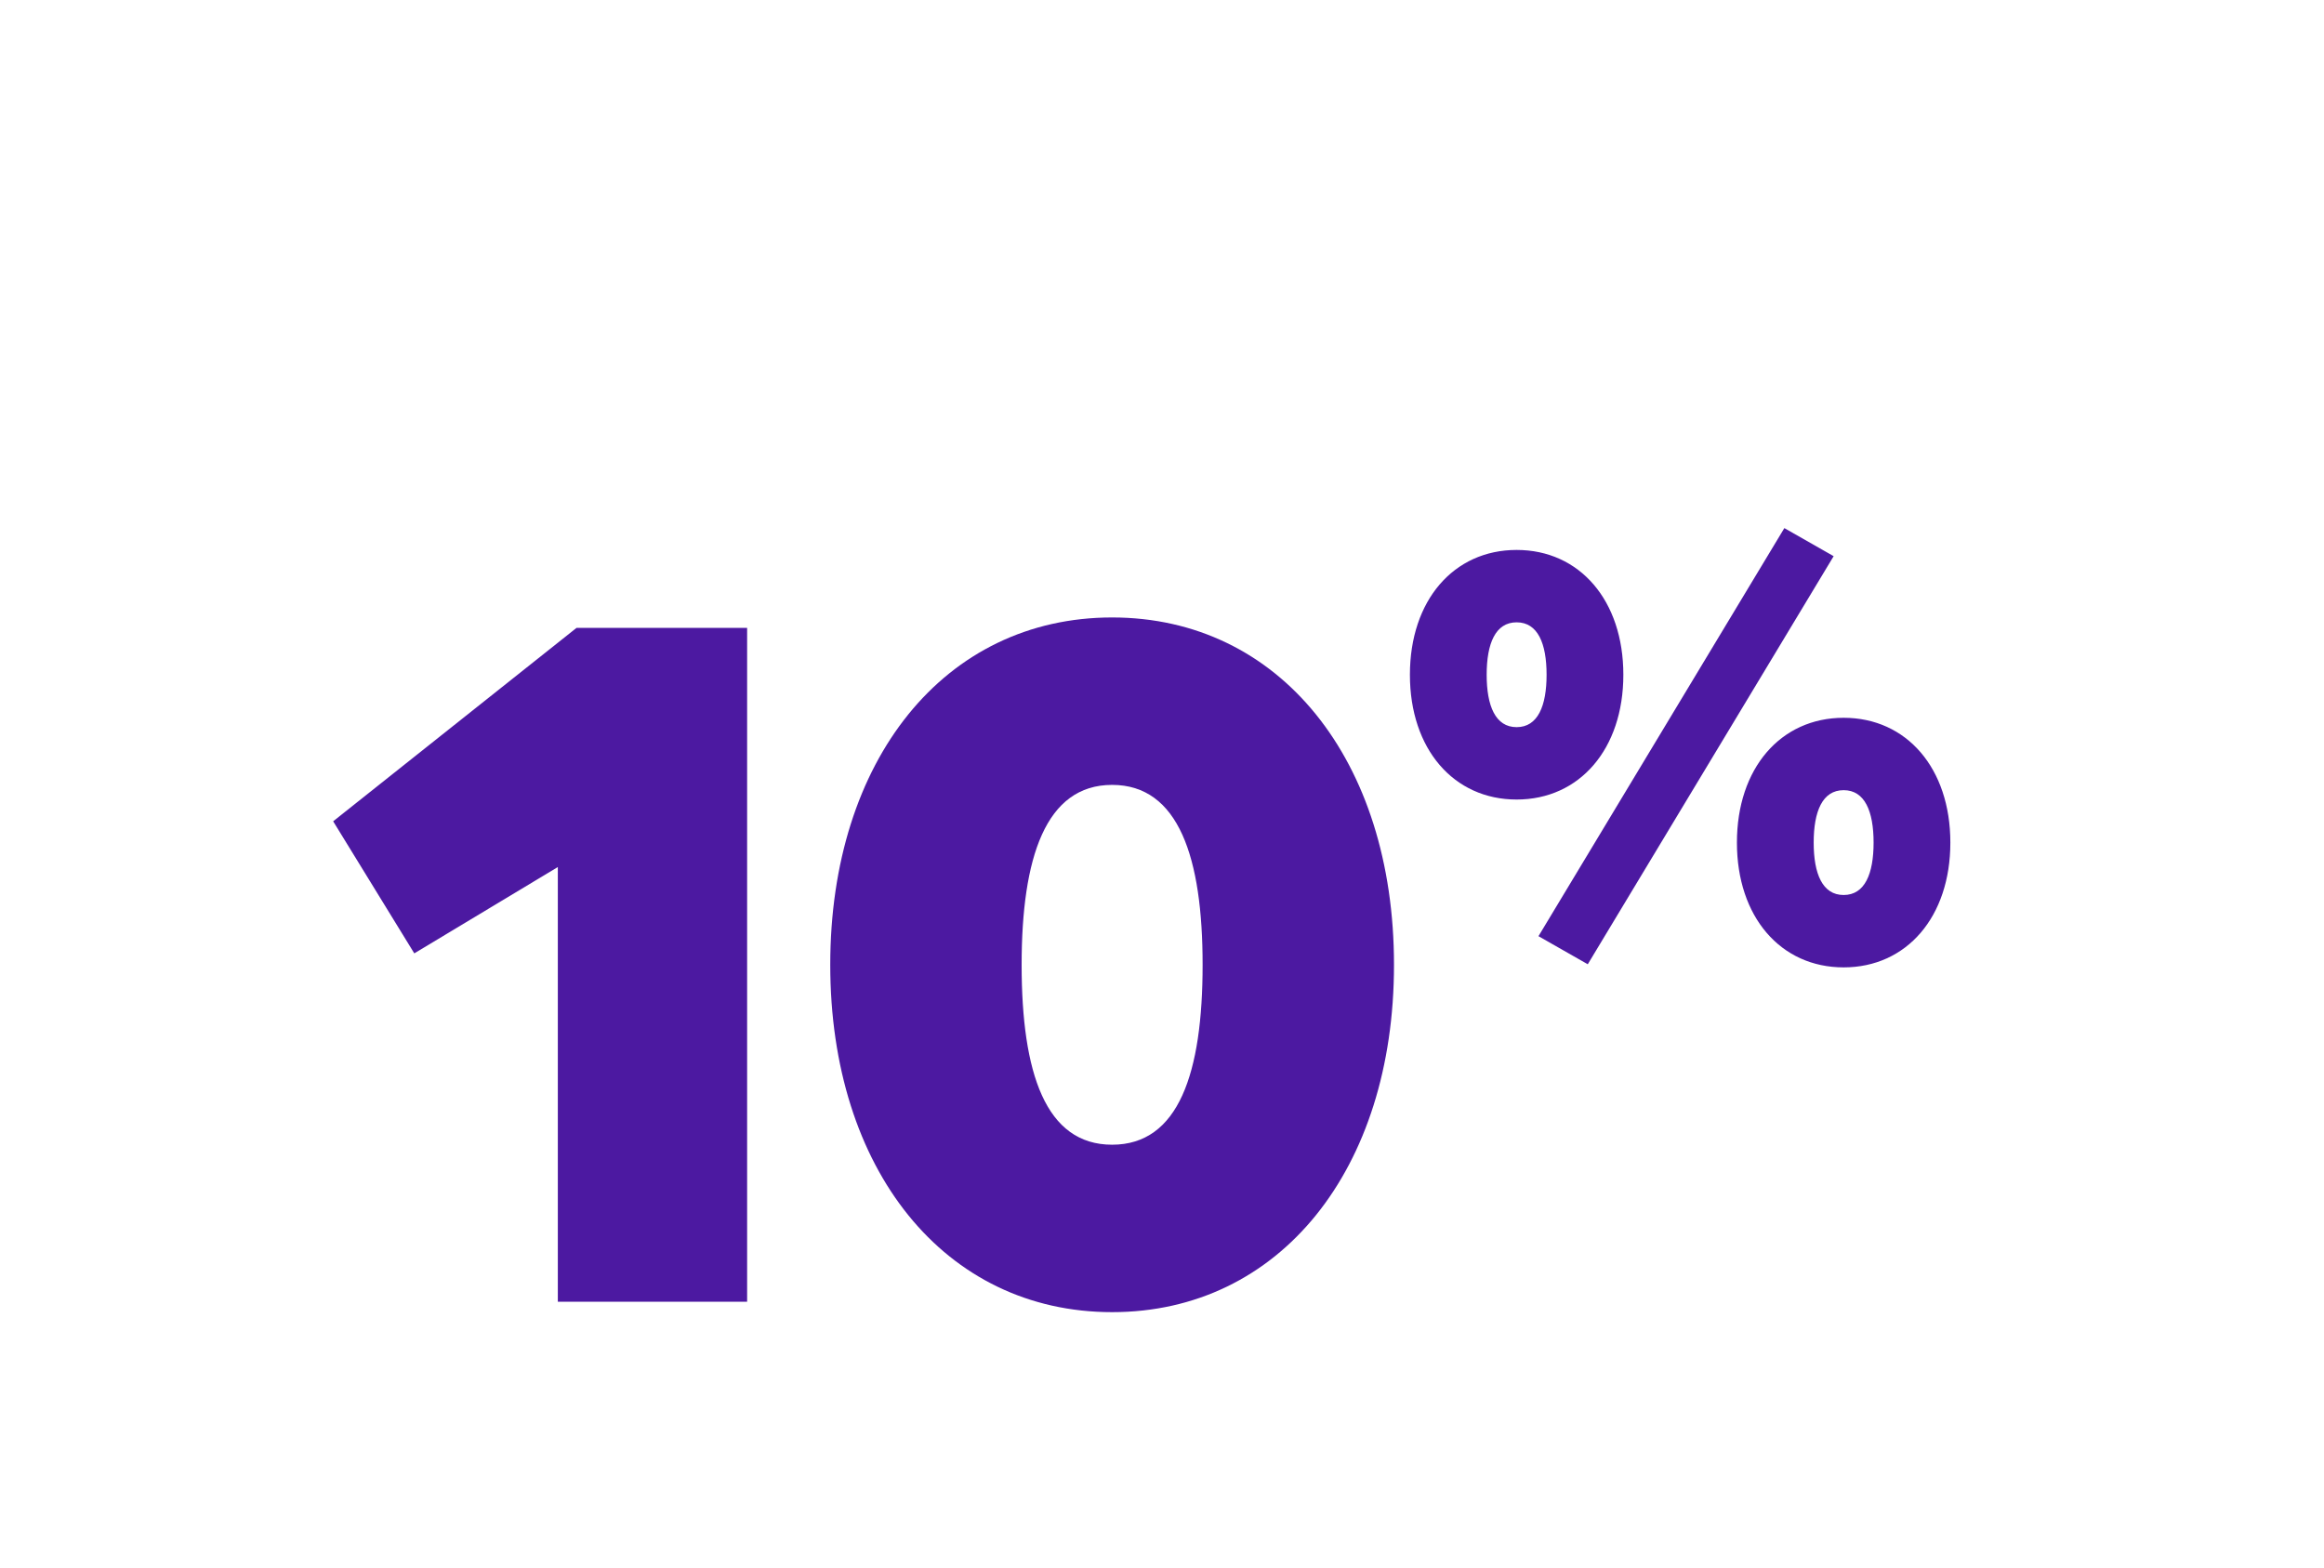
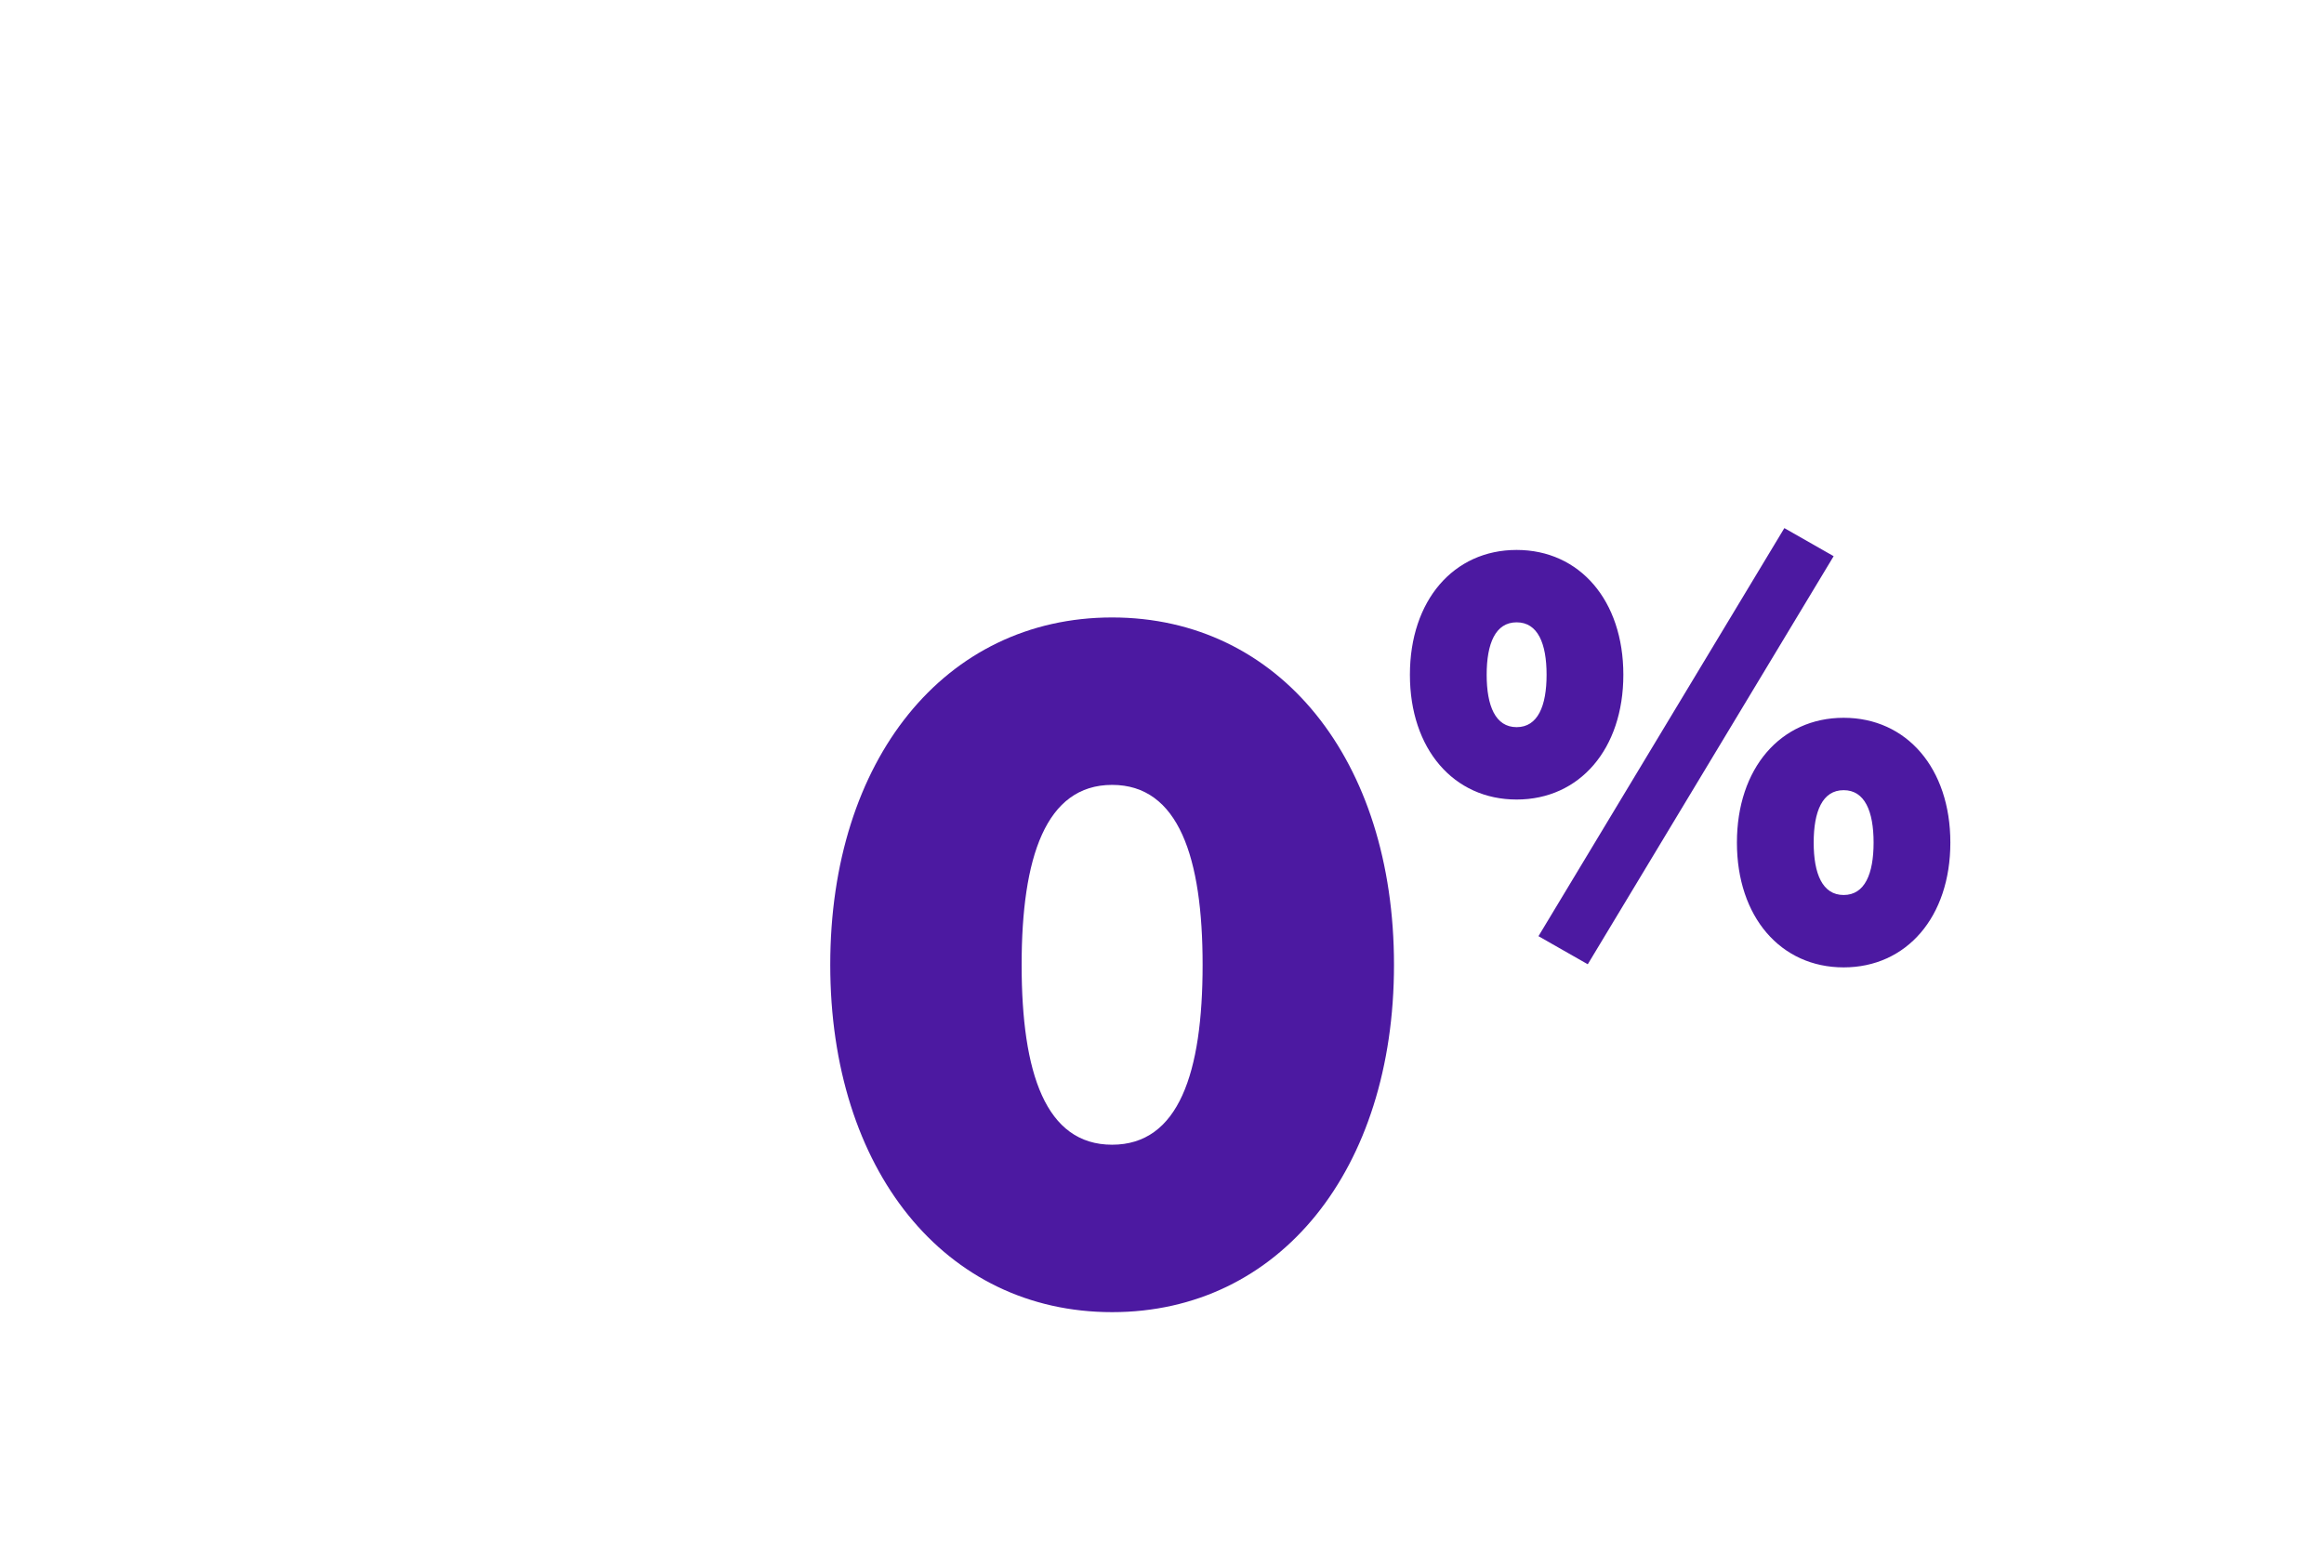
<svg xmlns="http://www.w3.org/2000/svg" width="286" height="193" viewBox="0 0 286 193" fill="none">
-   <path d="M68.648 160.222V106.718L50.984 117.342L41 101.086L70.952 77.278H91.944V160.222H68.648Z" fill="#4C19A1" />
  <path d="M136.862 161.502C116.254 161.502 102.174 143.966 102.174 118.75C102.174 93.534 116.254 75.998 136.862 75.998C157.47 75.998 171.55 93.534 171.55 118.75C171.55 143.966 157.47 161.502 136.862 161.502ZM136.862 140.894C145.054 140.894 147.998 132.062 147.998 118.75C147.998 105.566 145.054 96.606 136.862 96.606C128.67 96.606 125.726 105.566 125.726 118.75C125.726 132.062 128.67 140.894 136.862 140.894Z" fill="#4C19A1" />
  <path d="M226.885 119.067C219.128 119.067 213.752 112.846 213.752 103.707C213.752 94.568 219.128 88.347 226.885 88.347C234.642 88.347 240.018 94.568 240.018 103.707C240.018 112.846 234.642 119.067 226.885 119.067ZM186.642 98.408C178.885 98.408 173.509 92.187 173.509 83.048C173.509 73.909 178.885 67.688 186.642 67.688C194.399 67.688 199.775 73.909 199.775 83.048C199.775 92.187 194.399 98.408 186.642 98.408ZM186.642 89.499C189.253 89.499 190.328 86.888 190.328 83.048C190.328 79.208 189.253 76.597 186.642 76.597C184.031 76.597 182.955 79.208 182.955 83.048C182.955 86.888 184.031 89.499 186.642 89.499ZM226.885 110.158C229.496 110.158 230.571 107.547 230.571 103.707C230.571 99.867 229.496 97.256 226.885 97.256C224.274 97.256 223.199 99.867 223.199 103.707C223.199 107.547 224.274 110.158 226.885 110.158ZM195.397 118.683L189.33 115.227L219.589 65L225.656 68.456L195.397 118.683Z" fill="#4C19A1" />
</svg>